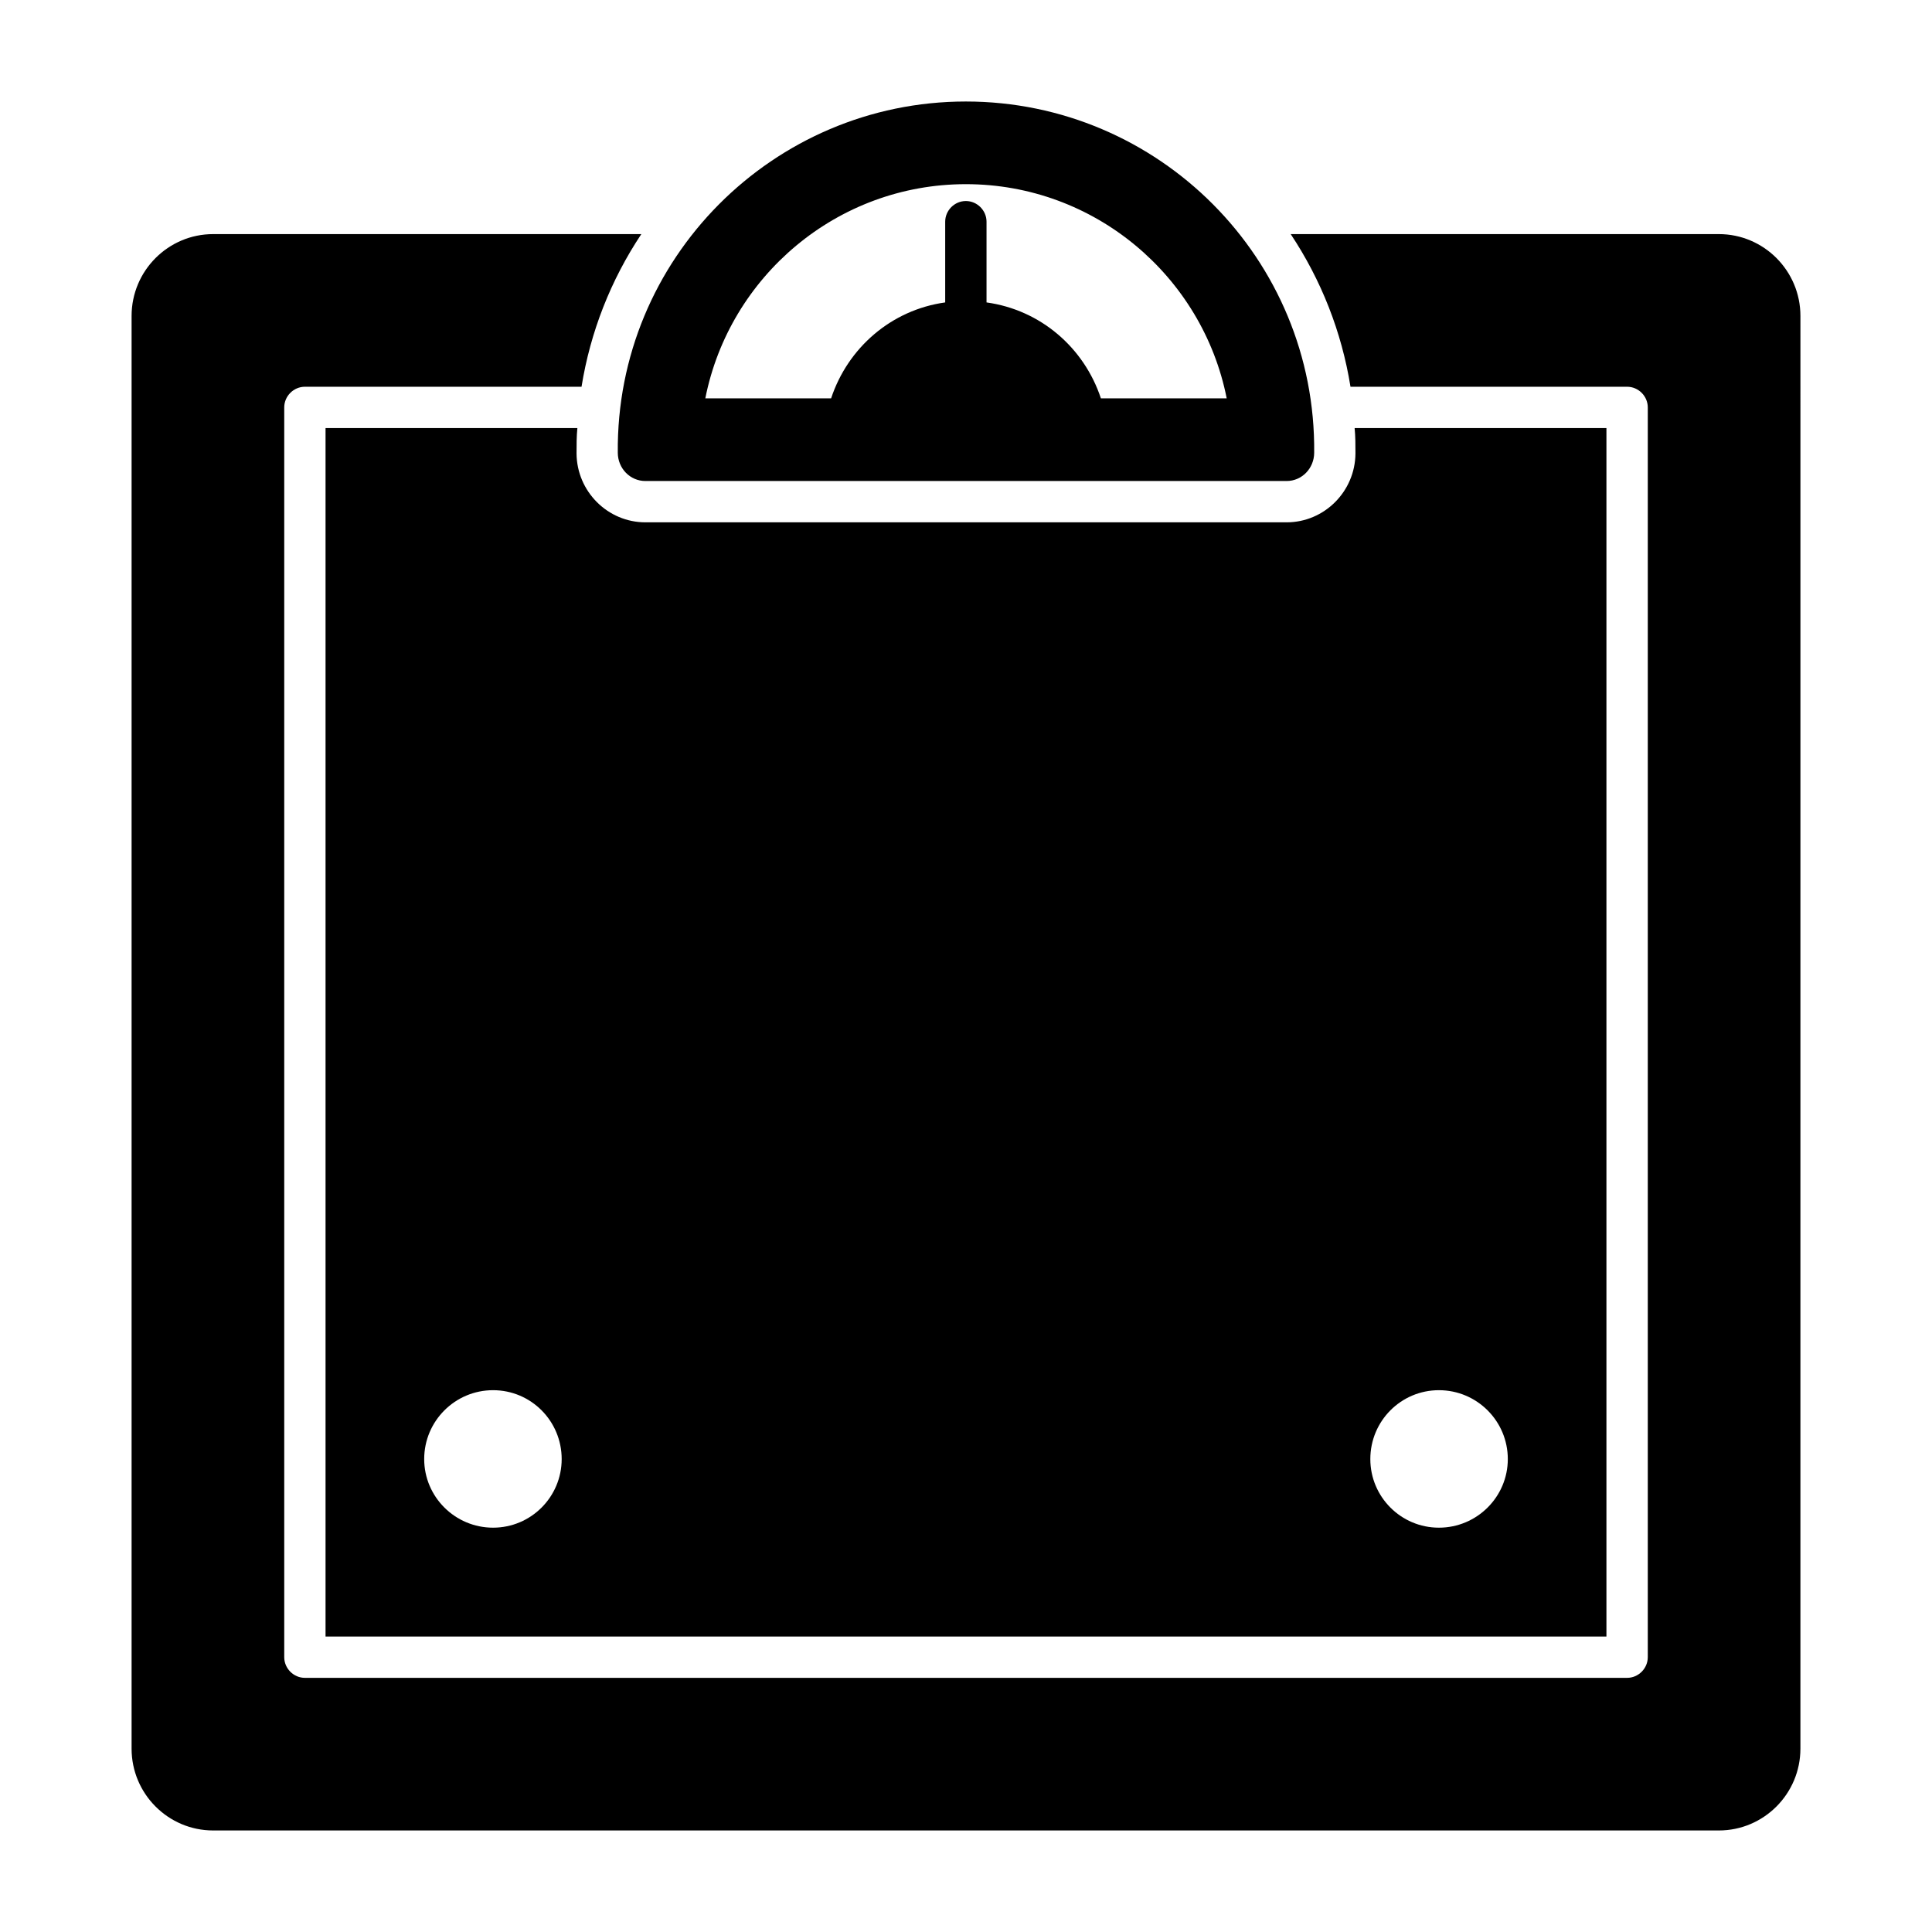
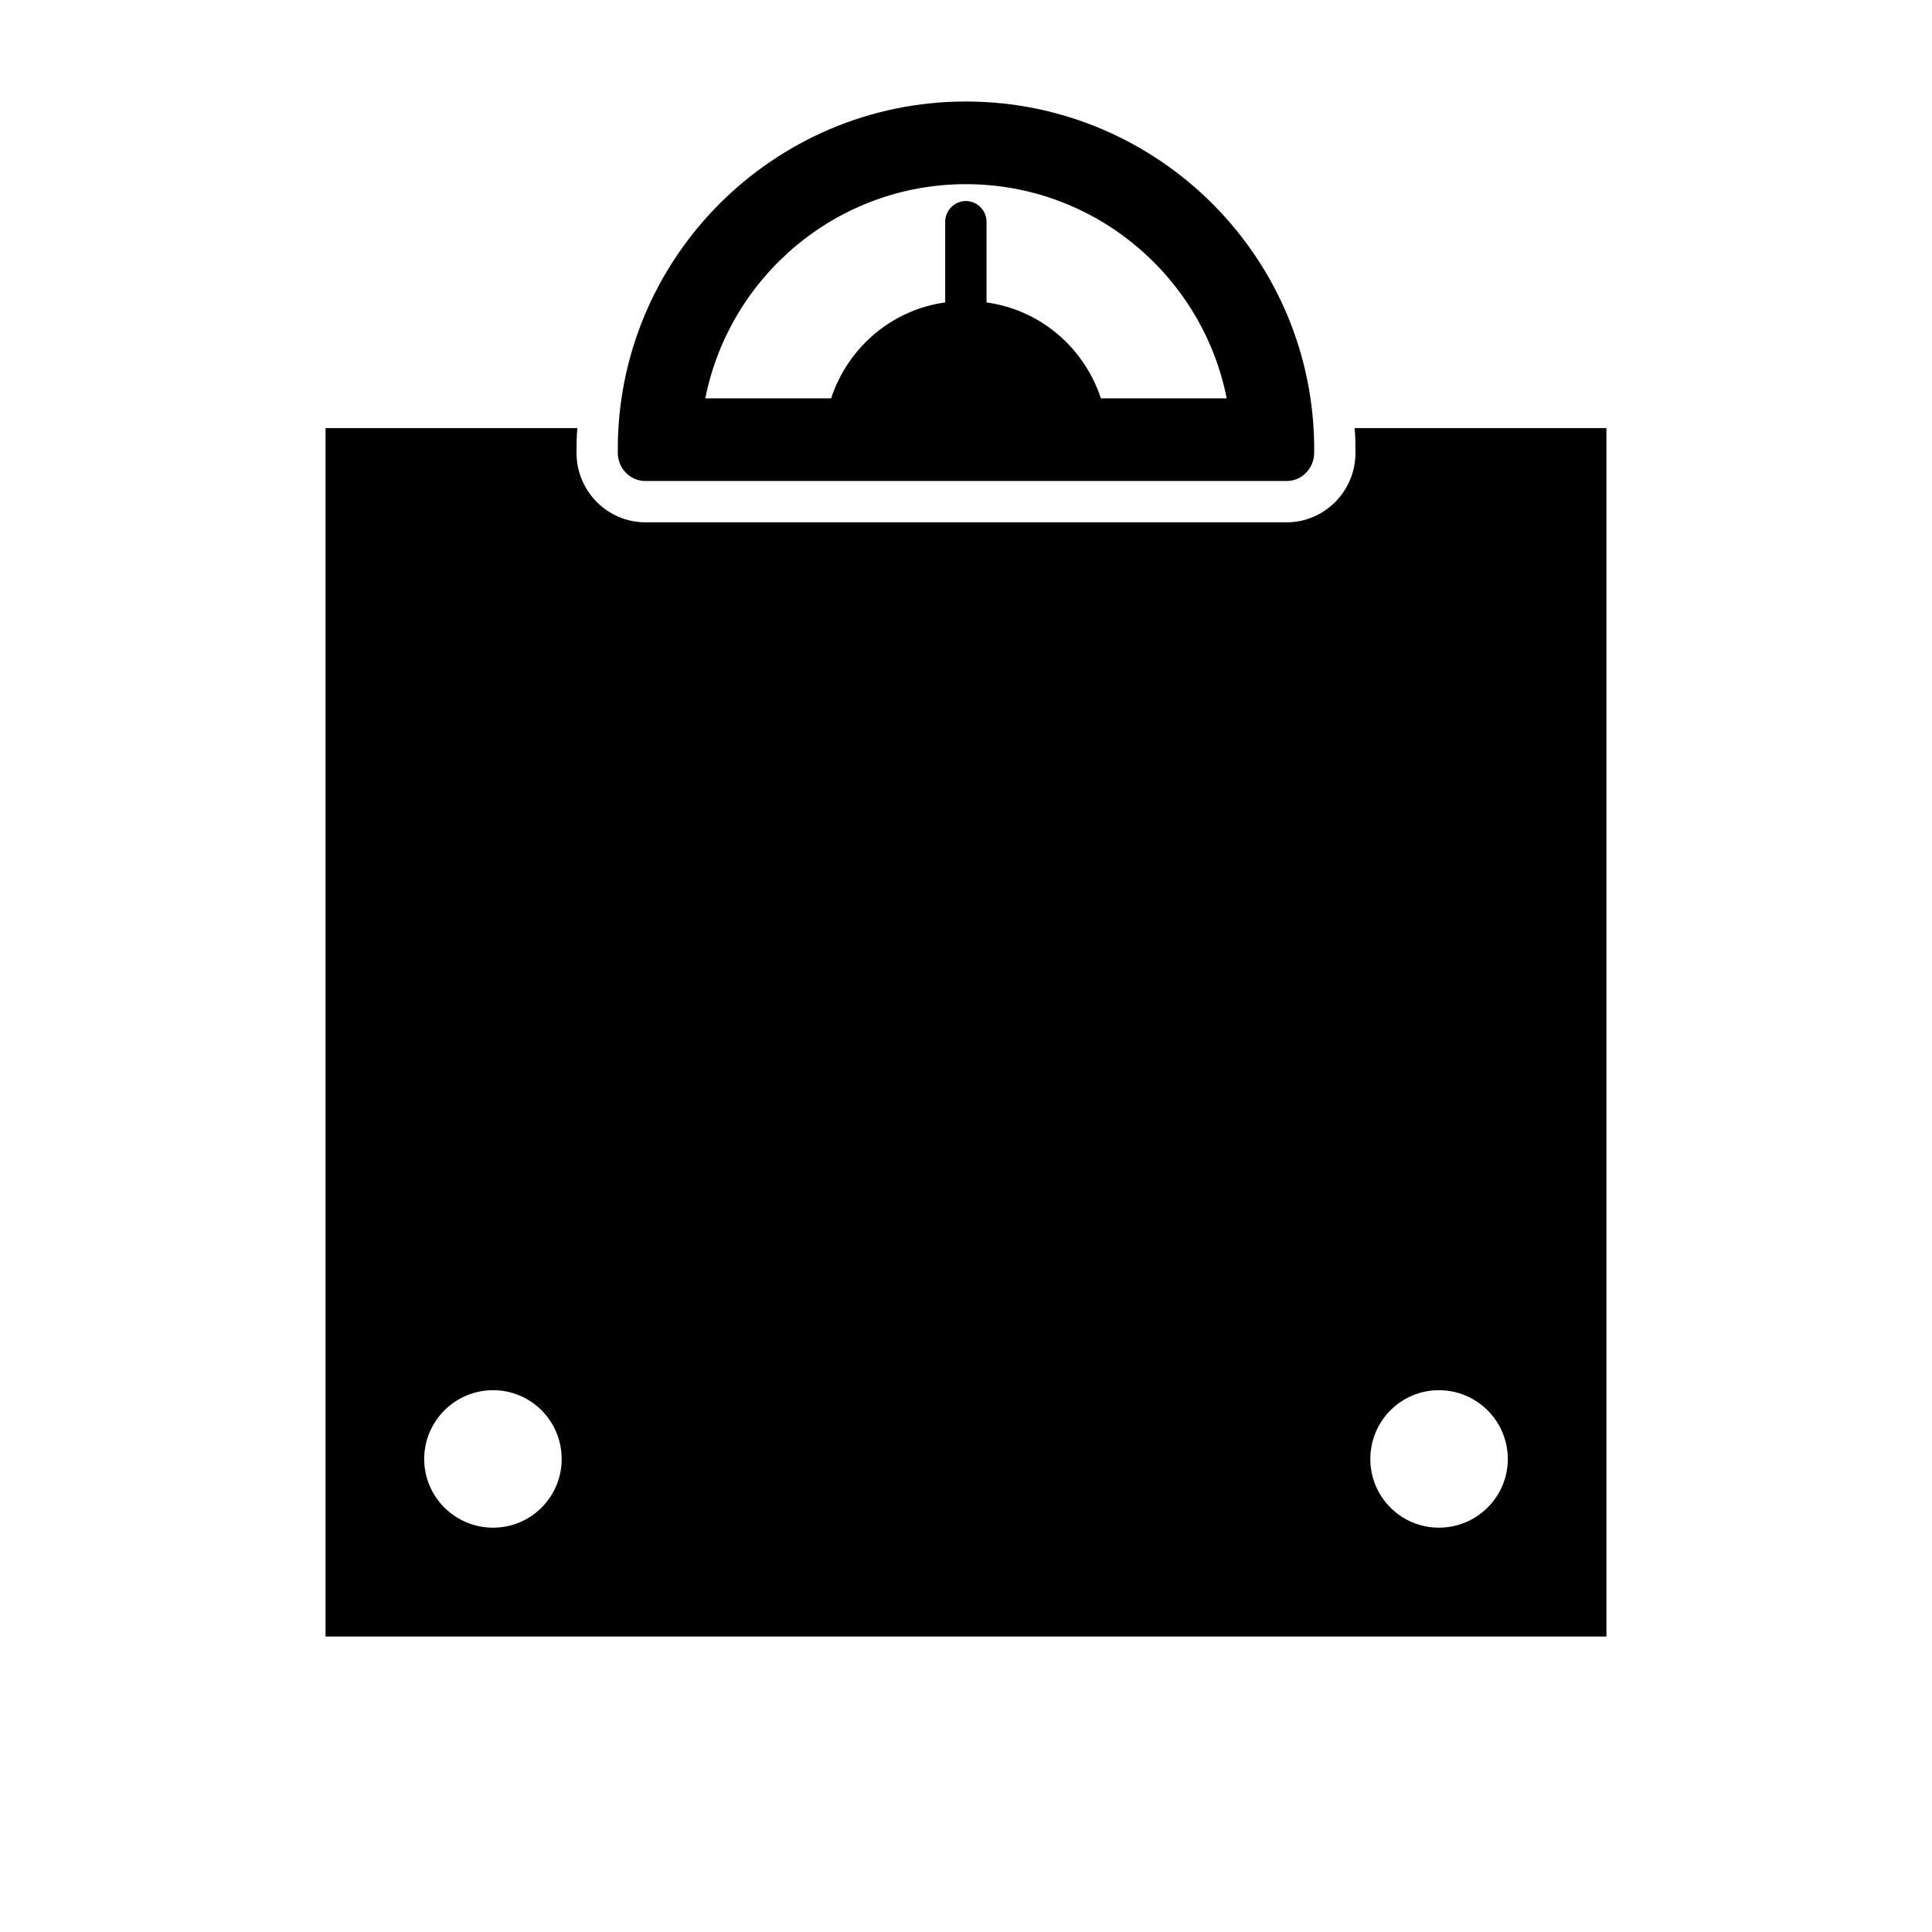
<svg xmlns="http://www.w3.org/2000/svg" fill="#000000" width="800px" height="800px" version="1.1" viewBox="144 144 512 512">
  <g>
    <path d="m502.99 257.45c0.219 2.191 0.219 4.453 0.219 6.719-0.074 10.078-8.25 18.254-18.254 18.254h-169.91c-10.004 0-18.184-8.18-18.254-18.254 0-2.262 0-4.527 0.219-6.719h-66.738v320.25h339.45v-320.25zm-228.32 291.4c-10.078 0-18.254-8.176-18.254-18.18 0-10.074 8.18-18.254 18.254-18.254 10.078 0 18.18 8.18 18.18 18.254 0 10.004-8.105 18.18-18.18 18.18zm250.66 0c-10.074 0-18.18-8.176-18.18-18.18 0-10.074 8.105-18.254 18.18-18.254 10.078 0 18.254 8.18 18.254 18.254 0 10.004-8.176 18.18-18.254 18.18z" />
-     <path d="m599.52 206.04h-113.47c8.105 12.195 13.508 25.922 15.844 40.449l73.309 0.004c2.992 0 5.477 2.481 5.477 5.477v331.2c0 2.992-2.484 5.477-5.477 5.477h-350.4c-2.992 0-5.477-2.481-5.477-5.477v-331.2c0-2.992 2.481-5.477 5.477-5.477h73.309c2.336-14.531 7.738-28.258 15.844-40.449l-113.47-0.004c-11.902 0-21.613 9.711-21.613 21.688v379.68c0 11.977 9.711 21.684 21.613 21.684h399.03c11.902 0 21.613-9.711 21.613-21.684l0.004-379.68c0-11.977-9.715-21.688-21.613-21.688z" />
    <path d="m399.96 170.9c-51.016 0-92.754 41.672-92.238 93.129 0.039 4.086 3.234 7.445 7.32 7.445h169.91c4.086 0 7.281-3.359 7.32-7.445 0.52-51.457-41.207-93.129-92.316-93.129zm35.789 78.668c-4.441-13.426-15.988-23.441-30.309-25.422v-21.395c0-2.992-2.484-5.477-5.477-5.477-2.992 0-5.477 2.481-5.477 5.477v21.395c-14.258 1.98-25.793 11.996-30.234 25.422h-33.336c6.387-32.316 34.918-56.762 69.047-56.762 34.168 0 62.73 24.445 69.125 56.762z" />
  </g>
</svg>